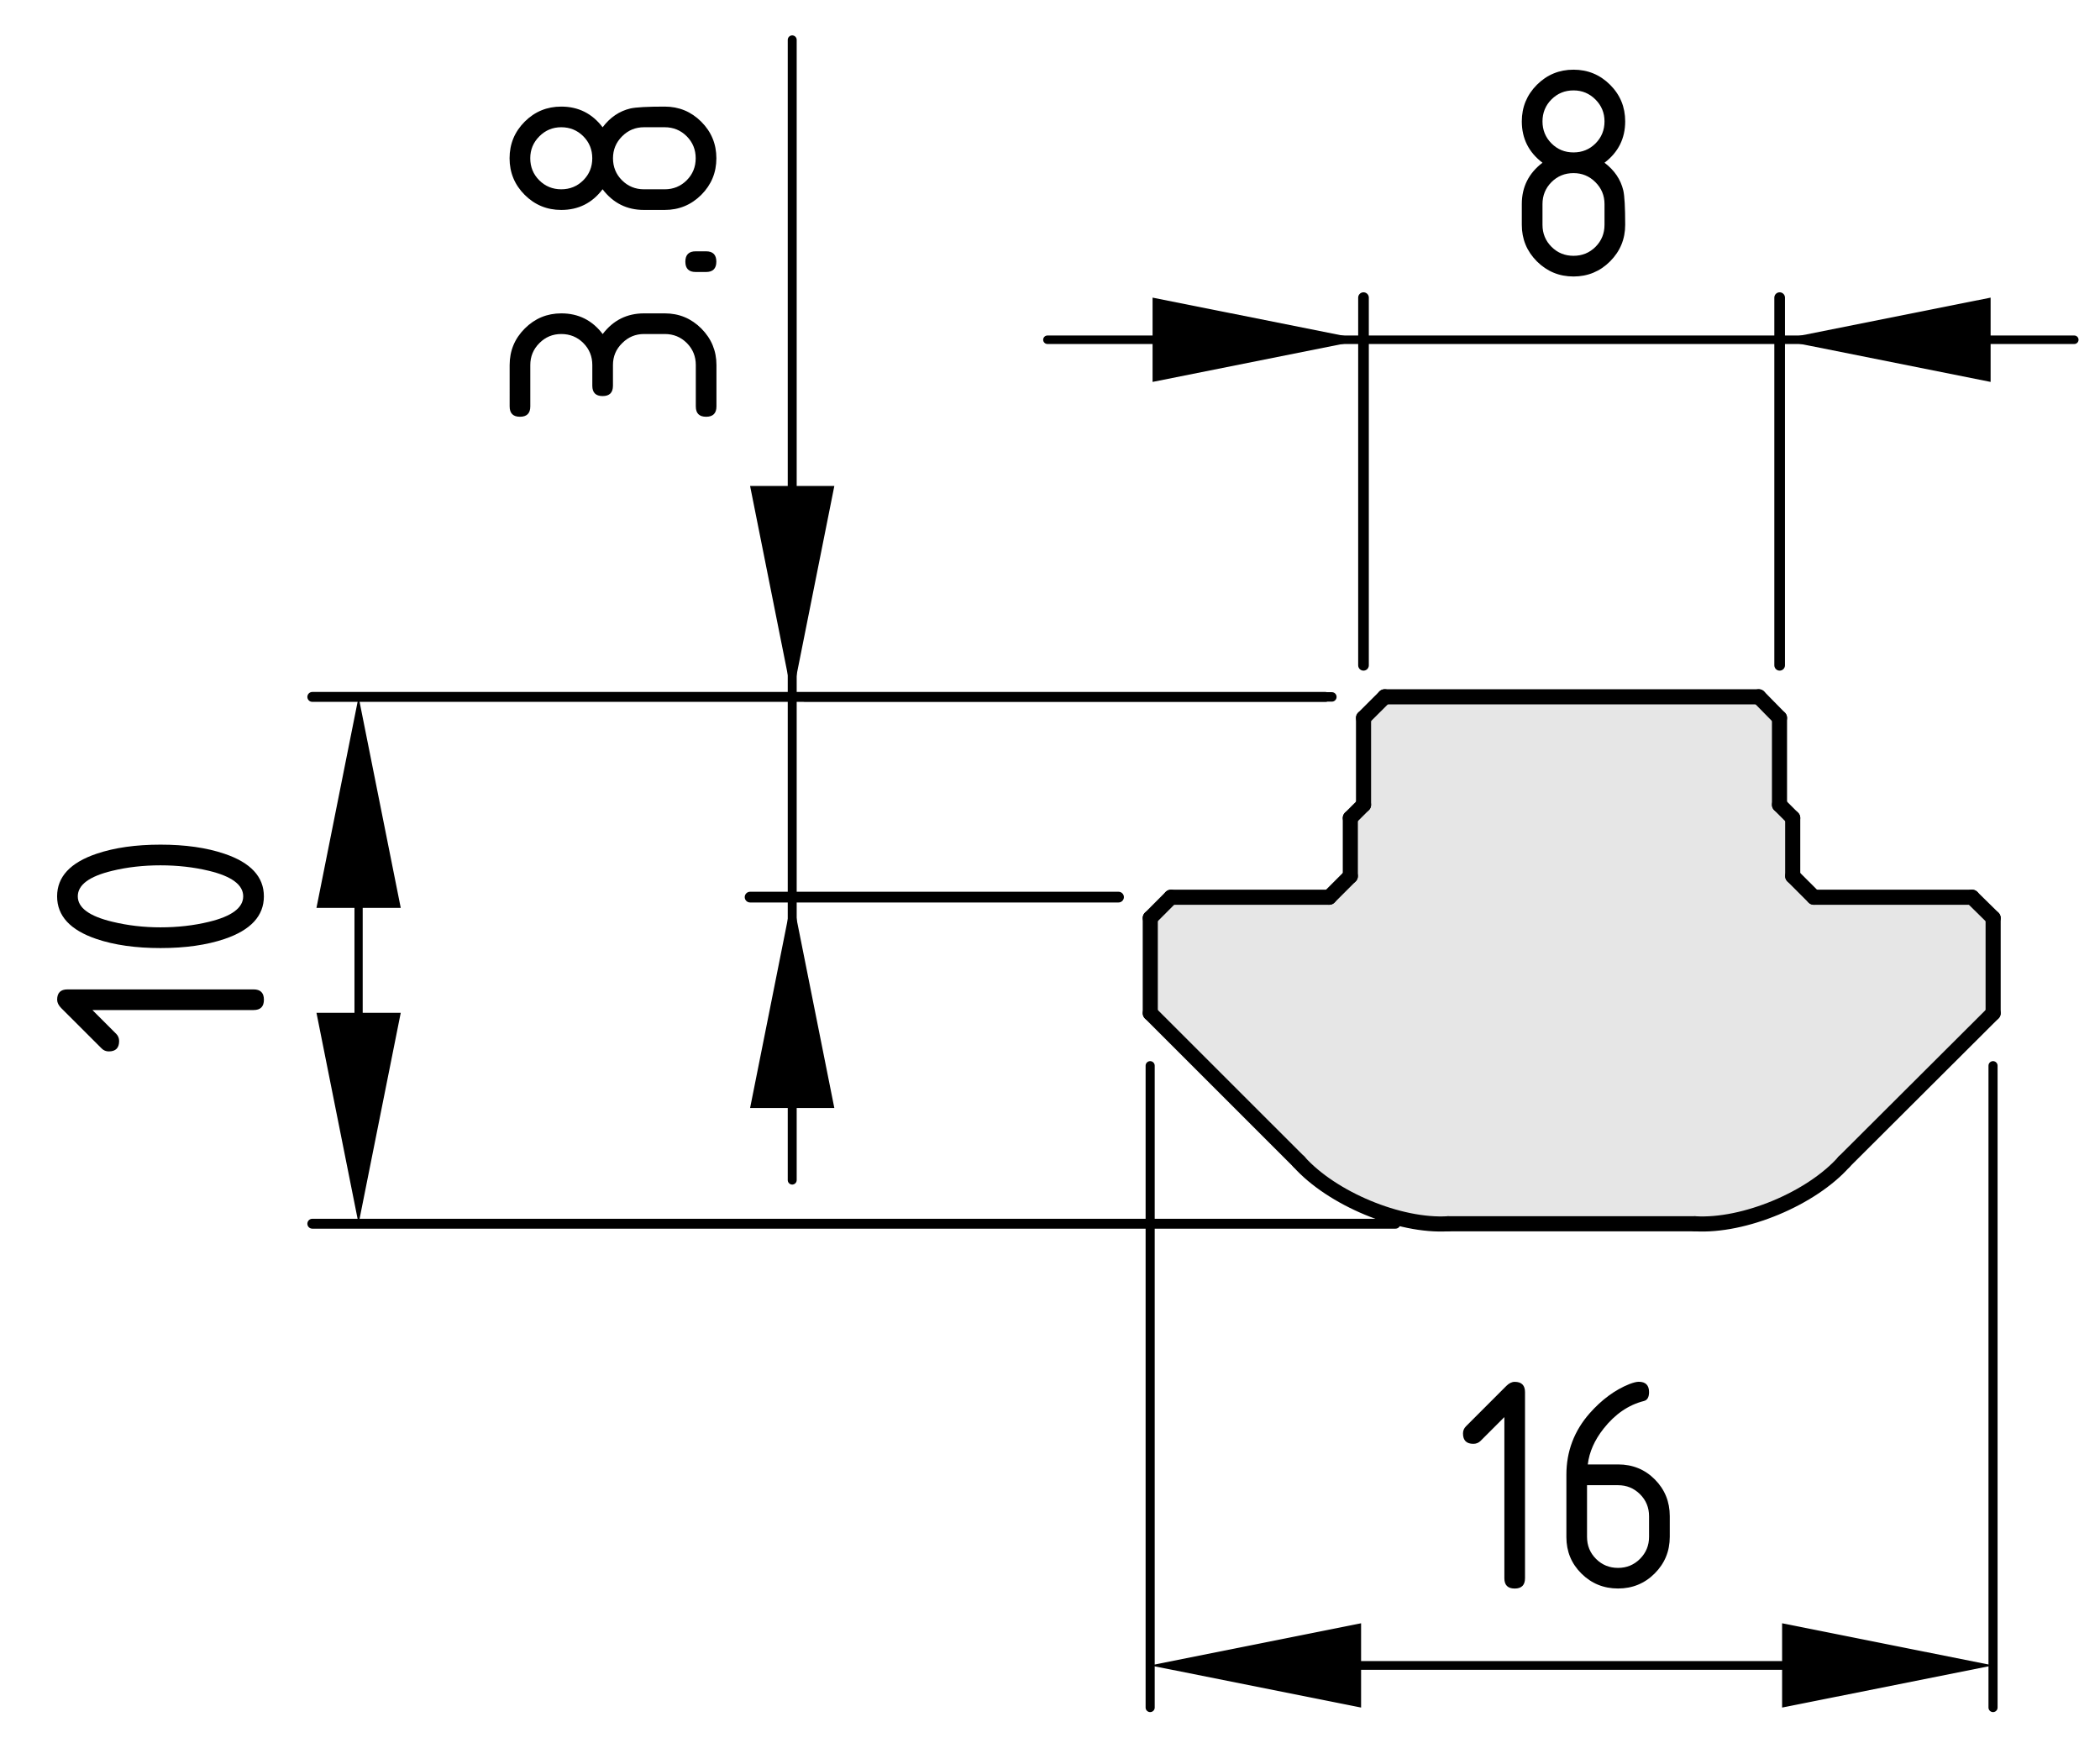
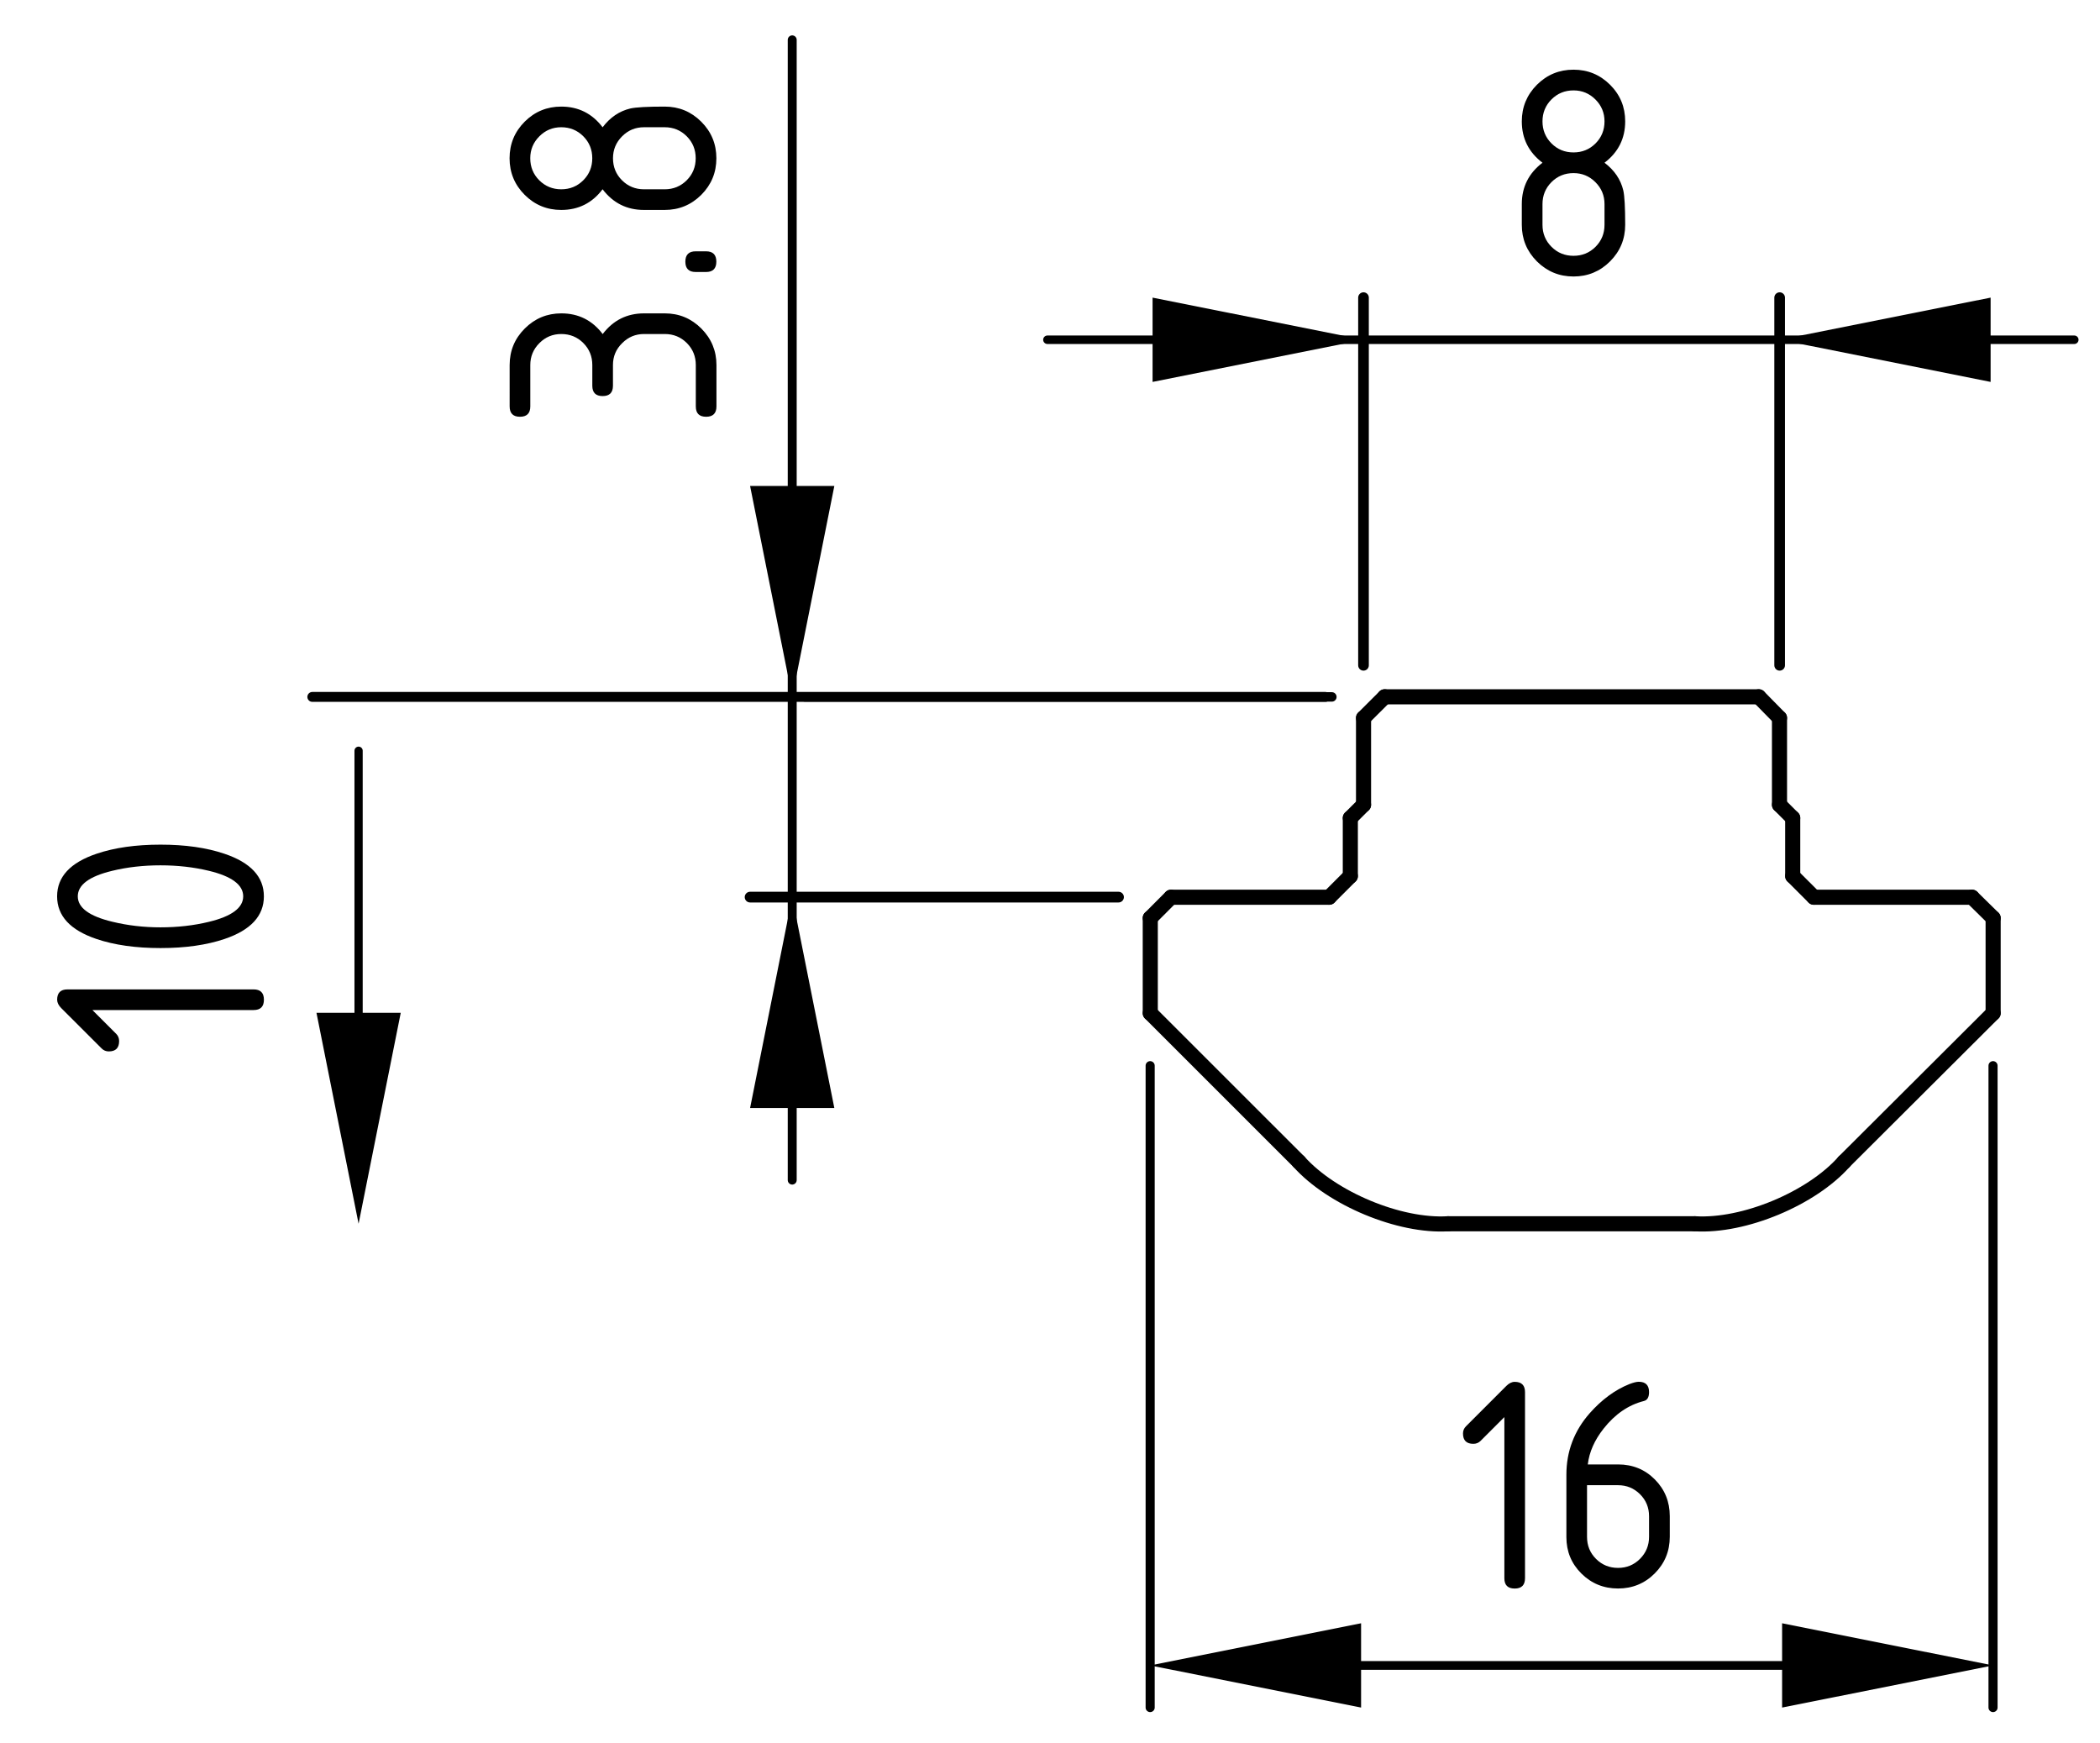
<svg xmlns="http://www.w3.org/2000/svg" version="1.1" x="0px" y="0px" viewBox="0 0 55.635 46.168" style="enable-background:new 0 0 55.635 46.168;" xml:space="preserve">
  <style type="text/css">
	.st0{fill:#E6E6E6;}
	.st1{fill:none;stroke:#000000;stroke-width:0.4;stroke-linecap:round;stroke-linejoin:round;}
	.st2{fill:none;stroke:#000000;stroke-width:0.282;stroke-linecap:round;stroke-linejoin:round;}
	.st3{fill:none;stroke:#000000;stroke-width:0.225;stroke-linecap:round;stroke-linejoin:round;}
	.st4{fill:none;stroke:#000000;stroke-width:0.237;stroke-linecap:round;stroke-linejoin:round;}
	.st5{fill:none;stroke:#000000;stroke-width:0.284;stroke-linecap:round;stroke-linejoin:round;}
	.st6{fill:none;stroke:#000000;stroke-width:0.25;stroke-linecap:round;stroke-linejoin:round;}
	.st7{fill:none;stroke:#000000;stroke-width:0.262;stroke-linecap:round;stroke-linejoin:round;}
	.st8{fill:none;stroke:#000000;stroke-width:0.218;stroke-linecap:round;stroke-linejoin:round;}
	.st9{fill:none;stroke:#000000;stroke-width:0.241;stroke-linecap:round;stroke-linejoin:round;}
	.st10{fill:none;stroke:#000000;stroke-width:0.232;stroke-linecap:round;stroke-linejoin:round;}
</style>
  <g id="Ebene_1">
    <g id="BLOCK_x5F_RECORD_4_">
      <g id="LINE_19_">
        <g id="XMLID_1_">
          <g>
-             <path class="st0" d="M52.804,24.321v2.52l-3.949,3.939       c-0.86,0.971-2.65,1.721-3.95,1.641h-6.54       c-1.29,0.08-3.08-0.67-3.95-1.641l-3.94-3.939v-2.52l0.55-0.55h4.19       l0.561-0.56v-1.539l0.35-0.35v-2.3l0.561-0.56h9.909l0.551,0.56v2.3       l0.35,0.35v1.539l0.56,0.56h4.19L52.804,24.321z" />
-           </g>
+             </g>
          <g>
            <line class="st1" x1="30.474" y1="24.321" x2="30.474" y2="26.841" />
            <line class="st1" x1="31.024" y1="23.77" x2="30.474" y2="24.321" />
            <line class="st1" x1="35.214" y1="23.77" x2="31.024" y2="23.77" />
            <line class="st1" x1="35.774" y1="23.21" x2="35.214" y2="23.77" />
            <line class="st1" x1="35.774" y1="21.671" x2="35.774" y2="23.21" />
            <line class="st1" x1="36.124" y1="21.321" x2="35.774" y2="21.671" />
            <line class="st1" x1="36.124" y1="19.02" x2="36.124" y2="21.321" />
            <line class="st1" x1="36.685" y1="18.46" x2="36.124" y2="19.02" />
            <line class="st1" x1="46.594" y1="18.46" x2="36.685" y2="18.46" />
            <line class="st1" x1="47.144" y1="19.02" x2="46.594" y2="18.46" />
            <line class="st1" x1="47.144" y1="21.321" x2="47.144" y2="19.02" />
            <line class="st1" x1="47.494" y1="21.671" x2="47.144" y2="21.321" />
            <line class="st1" x1="47.494" y1="23.21" x2="47.494" y2="21.671" />
            <line class="st1" x1="48.054" y1="23.77" x2="47.494" y2="23.21" />
            <line class="st1" x1="52.244" y1="23.77" x2="48.054" y2="23.77" />
            <line class="st1" x1="52.804" y1="24.321" x2="52.244" y2="23.77" />
            <line class="st1" x1="52.804" y1="26.841" x2="52.804" y2="24.321" />
            <line class="st1" x1="48.854" y1="30.78" x2="52.804" y2="26.841" />
            <path class="st1" d="M44.904,32.421c1.3,0.08,3.09-0.67,3.95-1.641" />
            <line class="st1" x1="38.364" y1="32.421" x2="44.904" y2="32.421" />
            <path class="st1" d="M34.414,30.78c0.87,0.971,2.66,1.721,3.95,1.641" />
            <line class="st1" x1="30.474" y1="26.841" x2="34.414" y2="30.78" />
          </g>
        </g>
      </g>
    </g>
  </g>
  <g id="Ebene_2">
    <g id="SOLID">
      <polygon points="36.123,9.001 30.535,7.885 30.535,10.118   " />
    </g>
    <g id="SOLID_1_">
      <polygon points="47.148,9.001 52.737,10.118 52.737,7.885   " />
    </g>
    <line class="st2" x1="36.123" y1="17.626" x2="36.123" y2="7.885" />
    <line class="st2" x1="47.148" y1="17.626" x2="47.148" y2="7.885" />
    <g id="LINE_22_">
      <line class="st3" x1="54.954" y1="9.001" x2="27.749" y2="9.001" />
    </g>
    <g id="MTEXT">
      <g>
        <path d="M41.687,7.325c-0.379,0-0.702-0.134-0.97-0.4     c-0.267-0.268-0.4-0.59-0.4-0.969V5.407c0-0.453,0.183-0.818,0.548-1.096     c-0.365-0.276-0.548-0.642-0.548-1.096c0-0.379,0.134-0.701,0.4-0.969     c0.268-0.267,0.591-0.4,0.97-0.4s0.702,0.134,0.969,0.4     c0.268,0.268,0.4,0.59,0.4,0.969c0,0.454-0.183,0.819-0.548,1.096     c0.263,0.199,0.429,0.444,0.498,0.735c0.033,0.146,0.05,0.449,0.05,0.909     c0,0.379-0.133,0.701-0.4,0.969C42.389,7.191,42.065,7.325,41.687,7.325z      M41.687,4.038c0.229,0,0.424-0.079,0.583-0.238s0.238-0.354,0.238-0.584     c0-0.227-0.08-0.42-0.24-0.58c-0.161-0.161-0.354-0.241-0.581-0.241     c-0.229,0-0.424,0.079-0.583,0.238s-0.239,0.354-0.239,0.583     c0,0.23,0.08,0.425,0.239,0.584S41.457,4.038,41.687,4.038z M41.687,6.777     c0.229,0,0.424-0.079,0.583-0.238s0.238-0.354,0.238-0.583V5.407     c0-0.227-0.08-0.42-0.24-0.58c-0.161-0.161-0.354-0.241-0.581-0.241     c-0.229,0-0.424,0.079-0.583,0.238s-0.239,0.354-0.239,0.583v0.549     c0,0.229,0.08,0.424,0.239,0.583S41.457,6.777,41.687,6.777z" />
      </g>
    </g>
    <polygon points="20.988,18.463 22.104,12.875 19.872,12.875  " />
    <line class="st4" x1="20.988" y1="31.264" x2="20.988" y2="1.056" />
    <g id="MTEXT_2_">
      <g>
        <path d="M16.239,9.671v0.548c0,0.183-0.091,0.274-0.274,0.274     c-0.182,0-0.273-0.091-0.273-0.274V9.671c0-0.229-0.079-0.424-0.238-0.583     s-0.354-0.239-0.584-0.239c-0.227,0-0.42,0.08-0.58,0.241     c-0.161,0.161-0.241,0.354-0.241,0.581v1.096c0,0.183-0.091,0.274-0.274,0.274     c-0.182,0-0.273-0.091-0.273-0.274V9.671c0-0.379,0.134-0.702,0.402-0.969     s0.591-0.4,0.967-0.4c0.454,0,0.819,0.183,1.096,0.548     c0.277-0.365,0.643-0.548,1.096-0.548h0.549c0.379,0,0.701,0.134,0.969,0.402     c0.267,0.269,0.4,0.591,0.4,0.967v1.096c0,0.183-0.092,0.274-0.273,0.274     c-0.184,0-0.274-0.091-0.274-0.274V9.671c0-0.229-0.079-0.424-0.238-0.583     s-0.354-0.239-0.583-0.239h-0.549c-0.227,0-0.42,0.08-0.58,0.241     C16.319,9.251,16.239,9.444,16.239,9.671z" />
        <path d="M18.431,7.206c-0.183,0-0.274-0.091-0.274-0.274s0.092-0.274,0.274-0.274     h0.274c0.182,0,0.273,0.091,0.273,0.274s-0.092,0.274-0.273,0.274H18.431z" />
        <path d="M18.979,4.193c0,0.379-0.134,0.702-0.4,0.969     C18.311,5.429,17.988,5.562,17.609,5.562h-0.549c-0.453,0-0.818-0.183-1.096-0.548     C15.688,5.38,15.323,5.562,14.869,5.562c-0.379,0-0.701-0.133-0.969-0.4     C13.634,4.895,13.5,4.572,13.5,4.193s0.134-0.702,0.4-0.969     c0.268-0.267,0.59-0.4,0.969-0.4c0.454,0,0.819,0.183,1.096,0.548     c0.199-0.263,0.444-0.429,0.735-0.498c0.146-0.033,0.449-0.05,0.909-0.05     c0.379,0,0.701,0.133,0.969,0.4C18.845,3.491,18.979,3.814,18.979,4.193z      M15.691,4.193c0-0.229-0.079-0.424-0.238-0.583s-0.354-0.239-0.584-0.239     c-0.227,0-0.42,0.08-0.58,0.241c-0.161,0.161-0.241,0.354-0.241,0.581     c0,0.229,0.079,0.424,0.238,0.583s0.354,0.239,0.583,0.239     c0.23,0,0.425-0.08,0.584-0.239S15.691,4.422,15.691,4.193z M18.431,4.193     c0-0.229-0.079-0.424-0.238-0.583s-0.354-0.239-0.583-0.239h-0.549     c-0.227,0-0.42,0.08-0.58,0.241c-0.161,0.161-0.241,0.354-0.241,0.581     c0,0.229,0.079,0.424,0.238,0.583s0.354,0.239,0.583,0.239h0.549     c0.229,0,0.424-0.08,0.583-0.239S18.431,4.422,18.431,4.193z" />
      </g>
    </g>
    <g id="SOLID_4_">
      <polygon points="20.988,23.767 19.872,29.355 22.104,29.355   " />
    </g>
    <line class="st5" x1="29.633" y1="23.767" x2="19.872" y2="23.767" />
    <line class="st6" x1="35.285" y1="18.463" x2="21.322" y2="18.463" />
    <g id="SOLID_6_">
-       <polygon points="9.5,18.463 8.384,24.052 10.617,24.052   " />
-     </g>
+       </g>
    <g id="SOLID_7_">
      <polygon points="9.5,32.42 10.617,26.832 8.384,26.832   " />
    </g>
    <line class="st7" x1="35.115" y1="18.463" x2="8.274" y2="18.463" />
-     <line class="st7" x1="36.97" y1="32.42" x2="8.274" y2="32.42" />
    <g id="LINE_35_">
      <line class="st8" x1="9.5" y1="19.889" x2="9.5" y2="30.473" />
    </g>
    <g id="MTEXT_3_">
      <g>
        <path d="M2.449,26.76l0.63,0.63C3.131,27.442,3.156,27.506,3.156,27.581     c0,0.183-0.091,0.274-0.274,0.274c-0.074,0-0.138-0.026-0.19-0.079     l-1.071-1.07c-0.071-0.072-0.107-0.146-0.107-0.221     c0-0.182,0.092-0.273,0.273-0.273h4.932c0.182,0,0.273,0.092,0.273,0.273     c0,0.184-0.091,0.274-0.273,0.274H2.449z" />
        <path d="M4.252,22.377c0.653,0,1.218,0.08,1.693,0.241     c0.697,0.235,1.046,0.611,1.046,1.129s-0.348,0.894-1.042,1.129     c-0.476,0.161-1.042,0.241-1.697,0.241s-1.222-0.08-1.697-0.241     c-0.694-0.235-1.042-0.611-1.042-1.129s0.349-0.894,1.046-1.129     C3.034,22.457,3.599,22.377,4.252,22.377z M4.252,22.925     c-0.454,0-0.881,0.048-1.282,0.146c-0.606,0.146-0.909,0.372-0.909,0.676     c0,0.302,0.305,0.526,0.913,0.672c0.409,0.1,0.836,0.149,1.278,0.149     c0.451,0,0.879-0.048,1.282-0.146c0.606-0.146,0.909-0.372,0.909-0.676     s-0.303-0.53-0.909-0.676C5.131,22.973,4.703,22.925,4.252,22.925z" />
      </g>
    </g>
    <g id="SOLID_2_">
      <polygon points="30.471,44.122 36.059,45.238 36.059,43.005   " />
    </g>
    <g id="SOLID_3_">
      <polygon points="52.801,44.122 47.213,43.005 47.213,45.238   " />
    </g>
    <line class="st9" x1="30.471" y1="28.233" x2="30.471" y2="45.238" />
    <line class="st9" x1="52.801" y1="28.233" x2="52.801" y2="45.238" />
    <g id="LINE_27_">
      <line class="st10" x1="32.008" y1="44.122" x2="51.207" y2="44.122" />
    </g>
    <g id="MTEXT_1_">
      <g>
        <path d="M39.854,37.544l-0.63,0.63c-0.053,0.052-0.116,0.077-0.191,0.077     c-0.183,0-0.274-0.091-0.274-0.274c0-0.074,0.026-0.138,0.079-0.19     l1.07-1.071c0.072-0.071,0.146-0.107,0.221-0.107     c0.182,0,0.273,0.092,0.273,0.273V41.812c0,0.182-0.092,0.273-0.273,0.273     c-0.184,0-0.274-0.091-0.274-0.273V37.544z" />
        <path d="M43.415,36.607c0.182,0,0.273,0.092,0.273,0.273     c0,0.136-0.046,0.215-0.137,0.237c-0.407,0.103-0.763,0.346-1.066,0.73     c-0.241,0.304-0.381,0.621-0.42,0.95h0.801c0.388,0,0.713,0.133,0.976,0.398     s0.395,0.59,0.395,0.971v0.549c0,0.381-0.134,0.705-0.4,0.971     s-0.591,0.398-0.97,0.398c-0.381,0-0.705-0.132-0.971-0.396     c-0.266-0.264-0.398-0.586-0.398-0.965v-1.652c0-0.619,0.206-1.163,0.618-1.631     c0.321-0.362,0.671-0.619,1.05-0.771     C43.273,36.628,43.356,36.607,43.415,36.607z M42.045,39.347v1.37     c0,0.229,0.079,0.424,0.239,0.583c0.158,0.159,0.354,0.238,0.582,0.238     c0.23,0,0.424-0.08,0.584-0.241c0.158-0.16,0.238-0.354,0.238-0.58v-0.549     c0-0.229-0.08-0.424-0.24-0.583c-0.161-0.159-0.354-0.238-0.582-0.238H42.045     z" />
      </g>
    </g>
  </g>
</svg>